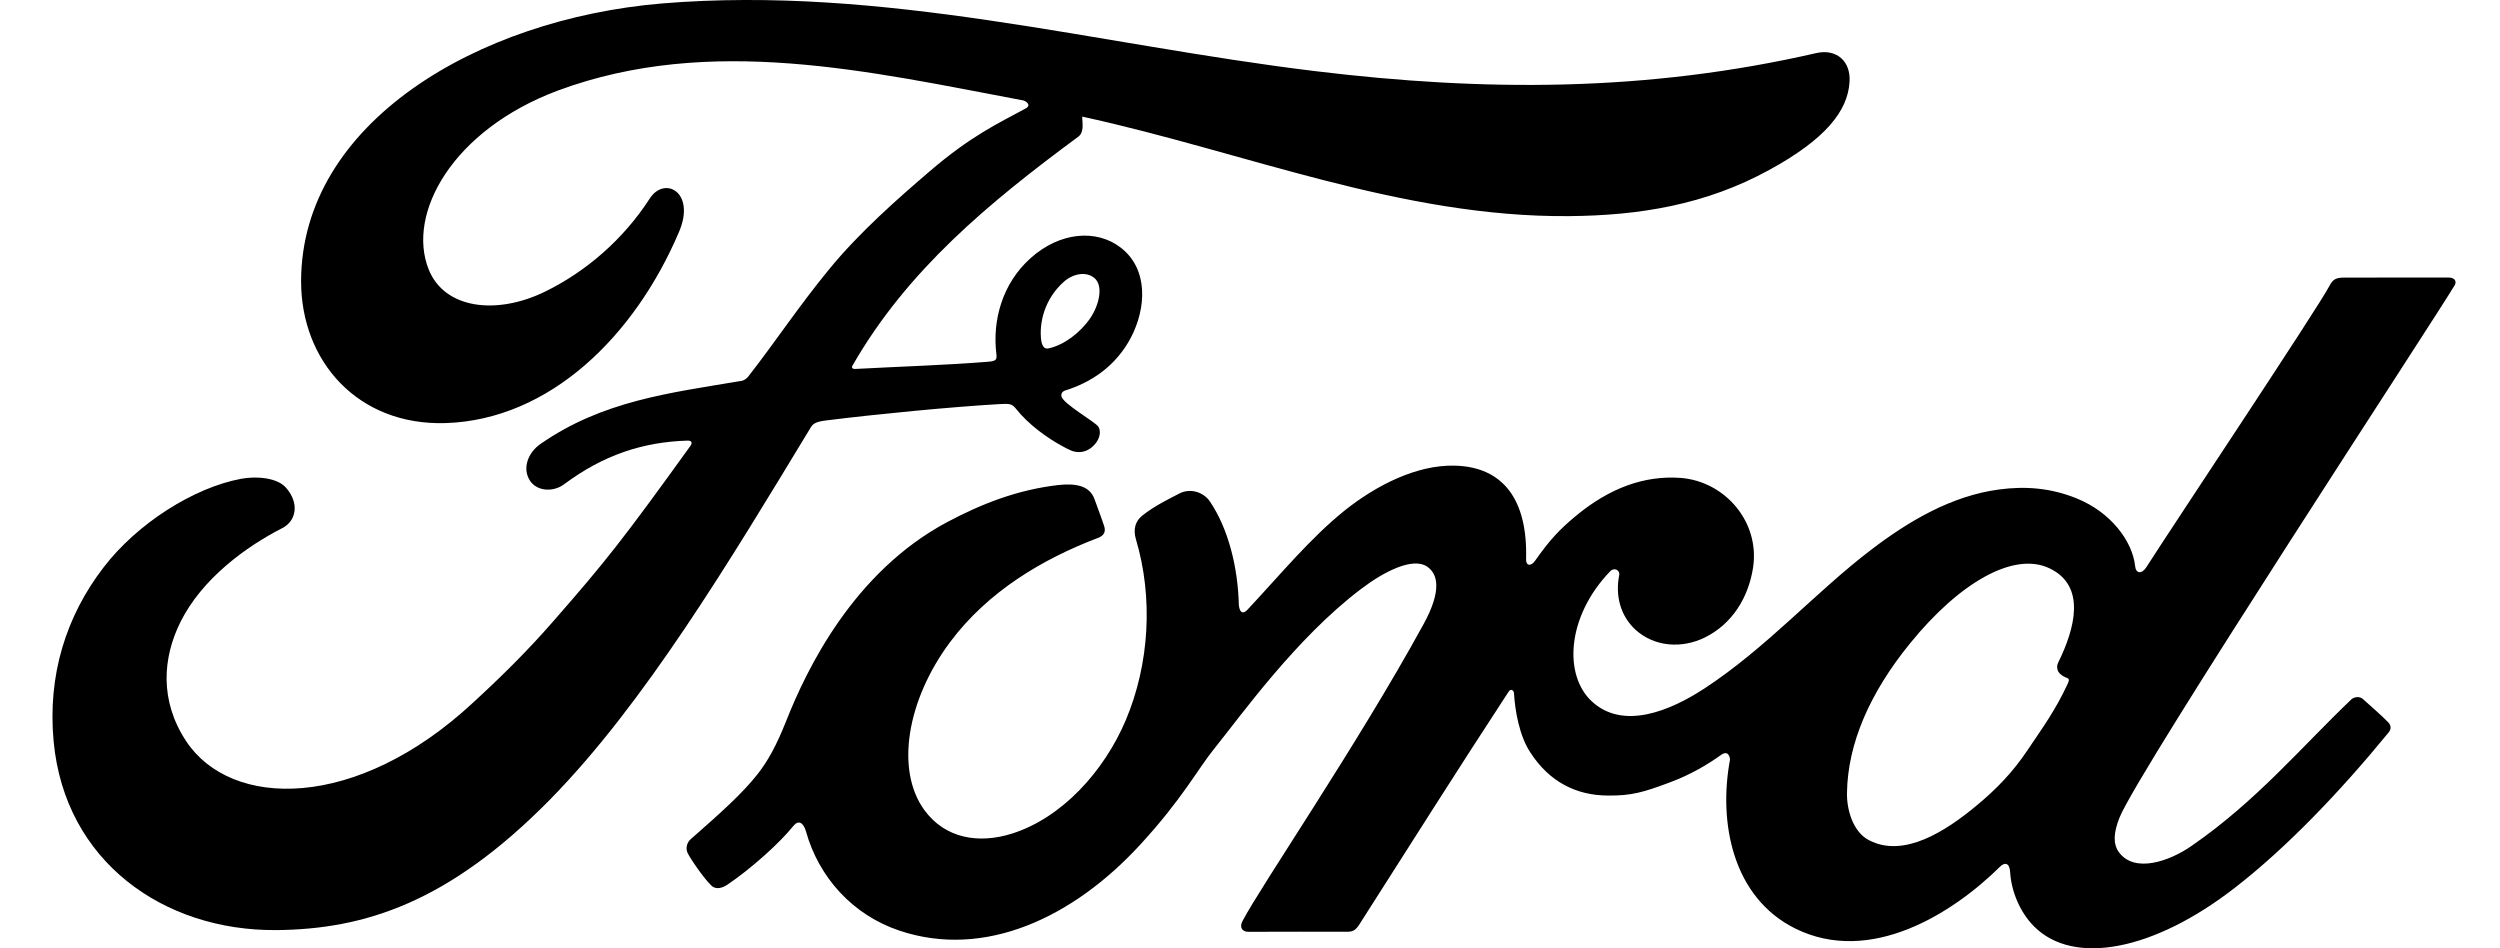
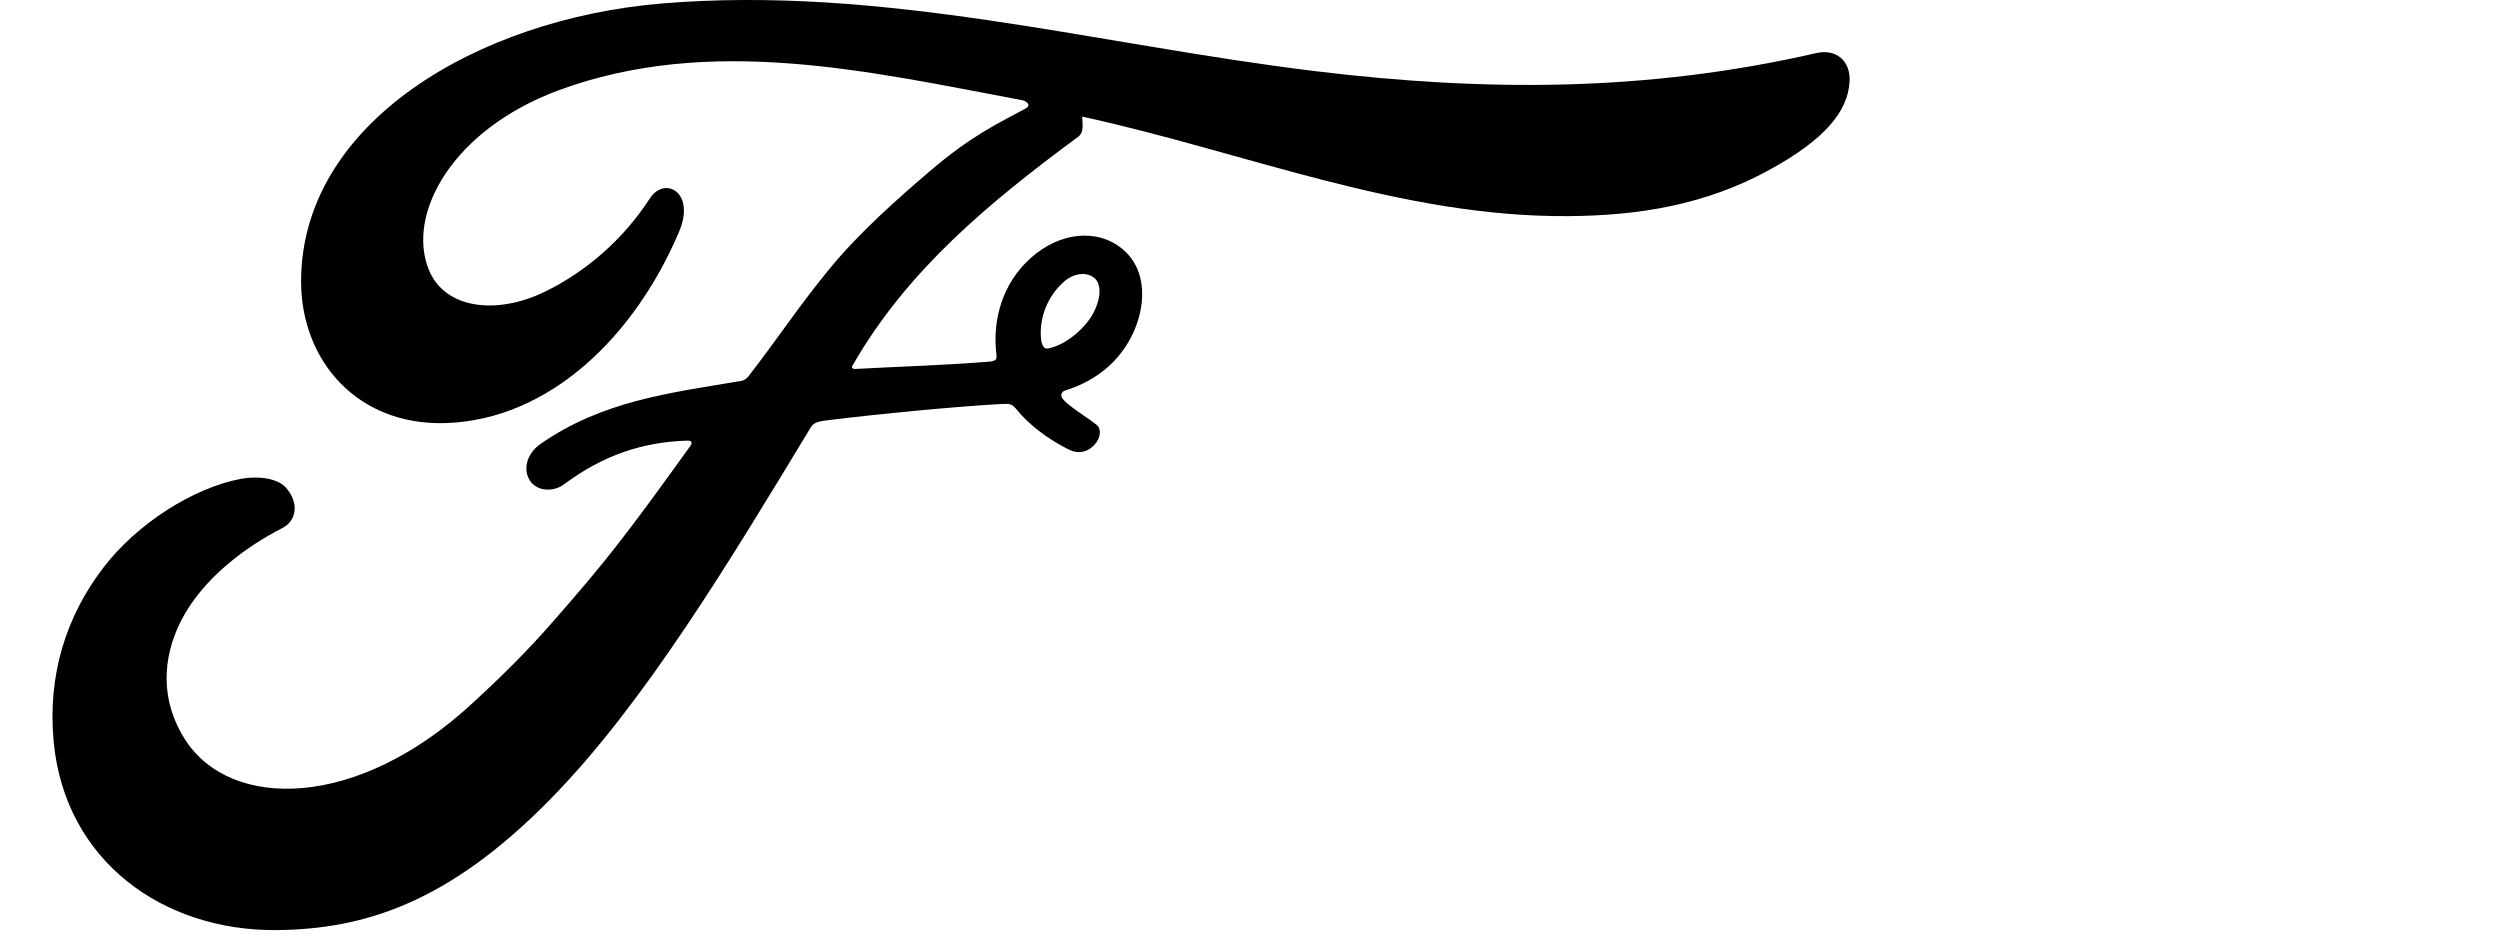
<svg xmlns="http://www.w3.org/2000/svg" width="116" height="44" viewBox="0 0 116 44" fill="none">
-   <path d="M95.468 31.065C95.493 31.229 95.708 31.385 95.915 31.459C95.992 31.485 96.029 31.536 95.95 31.71C95.357 32.981 94.812 33.714 94.069 34.819C93.386 35.839 92.616 36.636 91.684 37.401C90.279 38.566 88.327 39.833 86.713 38.981C85.996 38.609 85.686 37.604 85.7 36.792C85.734 34.506 86.75 32.159 88.626 29.853C90.913 27.035 93.442 25.573 95.101 26.372C96.818 27.191 96.27 29.181 95.501 30.742C95.442 30.863 95.442 30.965 95.467 31.064M113.891 13.254C114.014 13.036 113.884 12.877 113.609 12.877C112.175 12.877 110.294 12.88 108.799 12.88C108.444 12.88 108.26 12.922 108.092 13.255C107.54 14.312 100.819 24.393 99.569 26.351C99.357 26.649 99.1 26.608 99.07 26.266C98.944 25.103 97.94 23.767 96.36 23.127C95.155 22.638 93.977 22.549 92.753 22.712C90.542 23.009 88.573 24.176 86.841 25.493C84.232 27.478 81.98 30.052 79.074 31.953C77.487 32.988 75.314 33.891 73.86 32.544C72.544 31.323 72.693 28.611 74.706 26.514C74.918 26.294 75.173 26.479 75.133 26.674C74.943 27.623 75.175 28.566 75.895 29.228C76.774 30.016 78.031 30.105 79.107 29.579C80.376 28.949 81.122 27.733 81.34 26.354C81.676 24.213 80.03 22.326 77.97 22.174C76.297 22.057 74.692 22.639 73.129 23.931C72.344 24.582 71.899 25.063 71.221 26.028C71.056 26.265 70.802 26.289 70.81 25.938C70.887 23.198 69.755 21.656 67.492 21.606C65.735 21.563 63.858 22.518 62.395 23.685C60.791 24.974 59.389 26.683 57.885 28.288C57.698 28.486 57.535 28.476 57.483 28.093C57.44 26.277 56.981 24.519 56.142 23.27C55.845 22.835 55.219 22.621 54.694 22.914C54.451 23.047 53.607 23.435 52.993 23.93C52.688 24.182 52.569 24.546 52.704 25.012C53.515 27.724 53.337 30.808 52.237 33.413C51.227 35.799 49.265 37.95 46.959 38.678C45.439 39.161 43.86 38.925 42.883 37.577C41.54 35.716 42.082 32.48 44.083 29.794C45.849 27.428 48.403 25.925 50.951 24.957C51.251 24.842 51.313 24.649 51.228 24.394C51.09 23.975 50.868 23.404 50.779 23.144C50.545 22.521 49.891 22.42 49.092 22.507C47.241 22.723 45.571 23.358 43.921 24.241C39.602 26.556 37.436 31.037 36.487 33.434C36.03 34.585 35.639 35.303 35.135 35.941C34.454 36.797 33.599 37.577 32.036 38.951C31.895 39.077 31.789 39.339 31.908 39.584C32.067 39.914 32.88 41.063 33.11 41.166C33.364 41.291 33.659 41.115 33.778 41.031C34.871 40.289 36.18 39.113 36.82 38.315C37.045 38.042 37.276 38.157 37.395 38.572C37.992 40.706 39.557 42.448 41.721 43.177C45.681 44.513 49.789 42.578 52.89 39.21C54.861 37.069 55.572 35.692 56.327 34.756C57.607 33.169 60.132 29.618 63.14 27.338C64.243 26.497 65.548 25.855 66.204 26.282C66.731 26.623 66.901 27.417 66.056 28.956C62.99 34.56 58.478 41.144 57.651 42.741C57.499 43.018 57.634 43.236 57.921 43.236C59.526 43.228 61.117 43.232 62.573 43.232C62.816 43.223 62.924 43.109 63.046 42.938C65.399 39.251 67.613 35.742 69.987 32.114C70.12 31.901 70.242 32.063 70.248 32.157C70.299 32.999 70.503 34.15 71.003 34.906C71.9 36.303 73.171 36.904 74.582 36.913C75.704 36.93 76.272 36.755 77.482 36.303C78.466 35.938 79.257 35.458 79.863 35.024C80.217 34.777 80.279 35.19 80.271 35.253C79.726 38.18 80.399 41.648 83.305 43.086C86.783 44.802 90.604 42.389 92.803 40.212C93.018 40.002 93.249 40.024 93.271 40.477C93.322 41.308 93.693 42.295 94.38 42.985C96.223 44.836 99.941 44.103 103.672 41.212C106.068 39.362 108.574 36.747 110.838 33.978C110.923 33.871 110.985 33.699 110.821 33.524C110.477 33.163 109.978 32.75 109.636 32.432C109.48 32.299 109.251 32.337 109.12 32.436C106.799 34.645 104.71 37.165 101.691 39.248C100.672 39.959 99.049 40.533 98.32 39.545C98.036 39.162 98.068 38.632 98.346 37.936C99.226 35.739 113.164 14.5 113.888 13.248" fill="black" />
  <path d="M48.315 15.817C48.375 16.132 48.498 16.193 48.641 16.167C49.35 16.025 50.127 15.44 50.587 14.763C51.006 14.148 51.203 13.262 50.787 12.907C50.416 12.587 49.811 12.678 49.363 13.074C48.471 13.863 48.2 14.982 48.315 15.817M12.791 43.156C7.594 43.19 3.016 39.978 2.49 34.414C2.198 31.33 3.069 28.582 4.812 26.318C6.359 24.301 8.977 22.625 11.193 22.215C11.914 22.083 12.883 22.164 13.283 22.645C13.912 23.376 13.731 24.18 13.103 24.501C11.412 25.365 9.378 26.844 8.372 28.863C7.555 30.511 7.39 32.498 8.637 34.39C10.724 37.544 16.542 37.63 21.951 32.601C23.29 31.37 24.489 30.187 25.708 28.786C28.09 26.06 28.883 25.067 32.049 20.67C32.083 20.619 32.1 20.553 32.083 20.52C32.058 20.461 32.015 20.452 31.921 20.444C29.807 20.503 27.964 21.133 26.172 22.473C25.656 22.849 24.914 22.797 24.589 22.301C24.227 21.74 24.486 21.01 25.081 20.598C27.963 18.592 31.112 18.228 34.327 17.685C34.324 17.685 34.55 17.694 34.734 17.452C36.053 15.757 37.05 14.227 38.457 12.513C39.875 10.774 41.706 9.176 43.105 7.976C45.057 6.296 46.31 5.73 47.583 5.037C47.918 4.862 47.54 4.652 47.438 4.652C40.332 3.315 32.946 1.586 25.888 4.201C21.001 6.026 18.859 9.905 19.889 12.497C20.622 14.336 23.038 14.635 25.3 13.527C27.179 12.606 28.918 11.121 30.15 9.209C30.84 8.148 32.292 8.914 31.508 10.757C29.442 15.615 25.497 19.469 20.691 19.631C16.601 19.764 13.963 16.753 13.971 13.038C13.988 5.71 22.139 0.883 30.705 0.161C41.02 -0.692 50.791 2.058 61.034 3.302C68.881 4.253 76.405 4.273 84.293 2.459C85.225 2.256 85.88 2.852 85.819 3.794C85.742 5.157 84.688 6.469 82.09 7.887C79.135 9.509 76.044 10.001 72.816 10.028C65.01 10.096 57.739 7.047 50.214 5.411C50.223 5.741 50.31 6.133 50.034 6.341C45.866 9.418 42.098 12.543 39.575 16.931C39.49 17.033 39.533 17.129 39.683 17.119C41.874 17.002 43.844 16.946 45.889 16.782C46.247 16.748 46.26 16.663 46.229 16.402C46.048 14.89 46.489 13.165 47.819 11.978C49.18 10.757 50.883 10.618 52.013 11.498C53.297 12.499 53.183 14.3 52.481 15.651C51.766 17.021 50.585 17.754 49.452 18.11C49.452 18.11 49.213 18.161 49.249 18.378C49.291 18.723 50.838 19.58 50.97 19.808C51.098 20.025 51.029 20.362 50.797 20.62C50.634 20.807 50.377 20.983 50.05 20.977C49.785 20.972 49.624 20.88 49.285 20.697C48.592 20.321 47.726 19.703 47.149 18.975C46.952 18.729 46.852 18.724 46.361 18.751C44.147 18.879 40.696 19.213 38.358 19.505C37.791 19.573 37.708 19.681 37.591 19.878C33.863 26.03 29.883 32.665 25.513 37.107C20.825 41.87 16.929 43.124 12.793 43.157" fill="black" />
</svg>